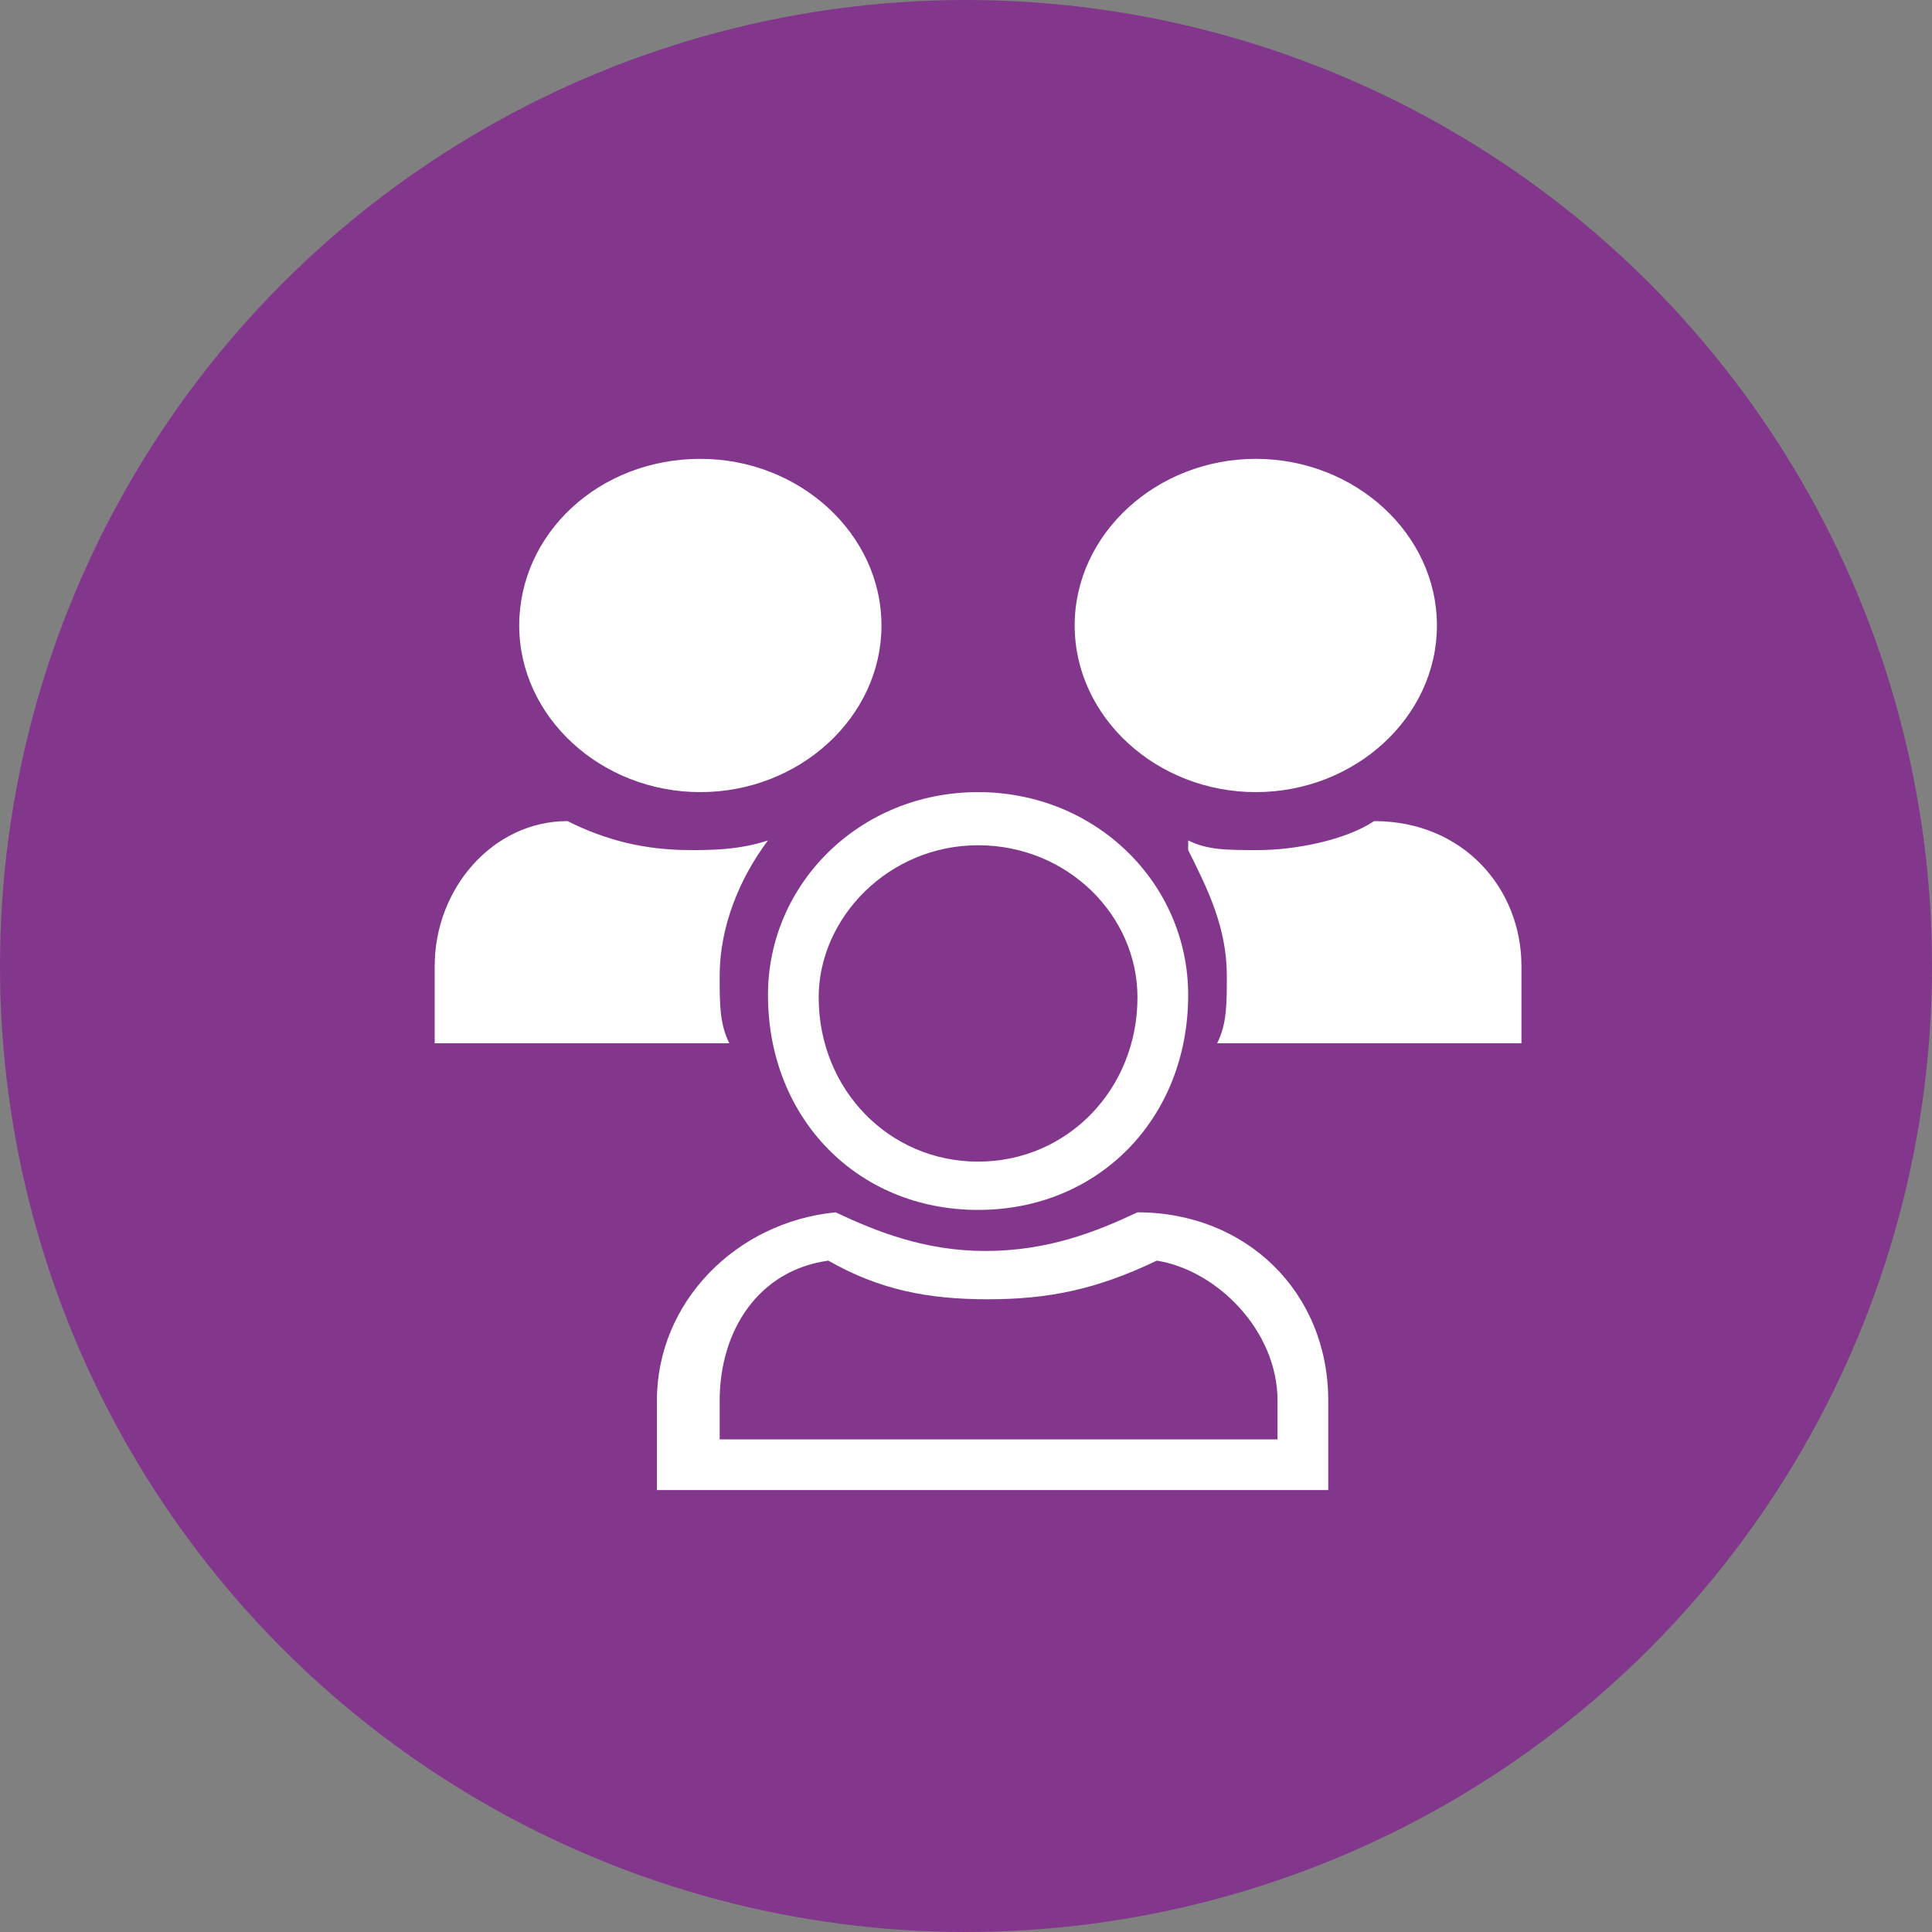
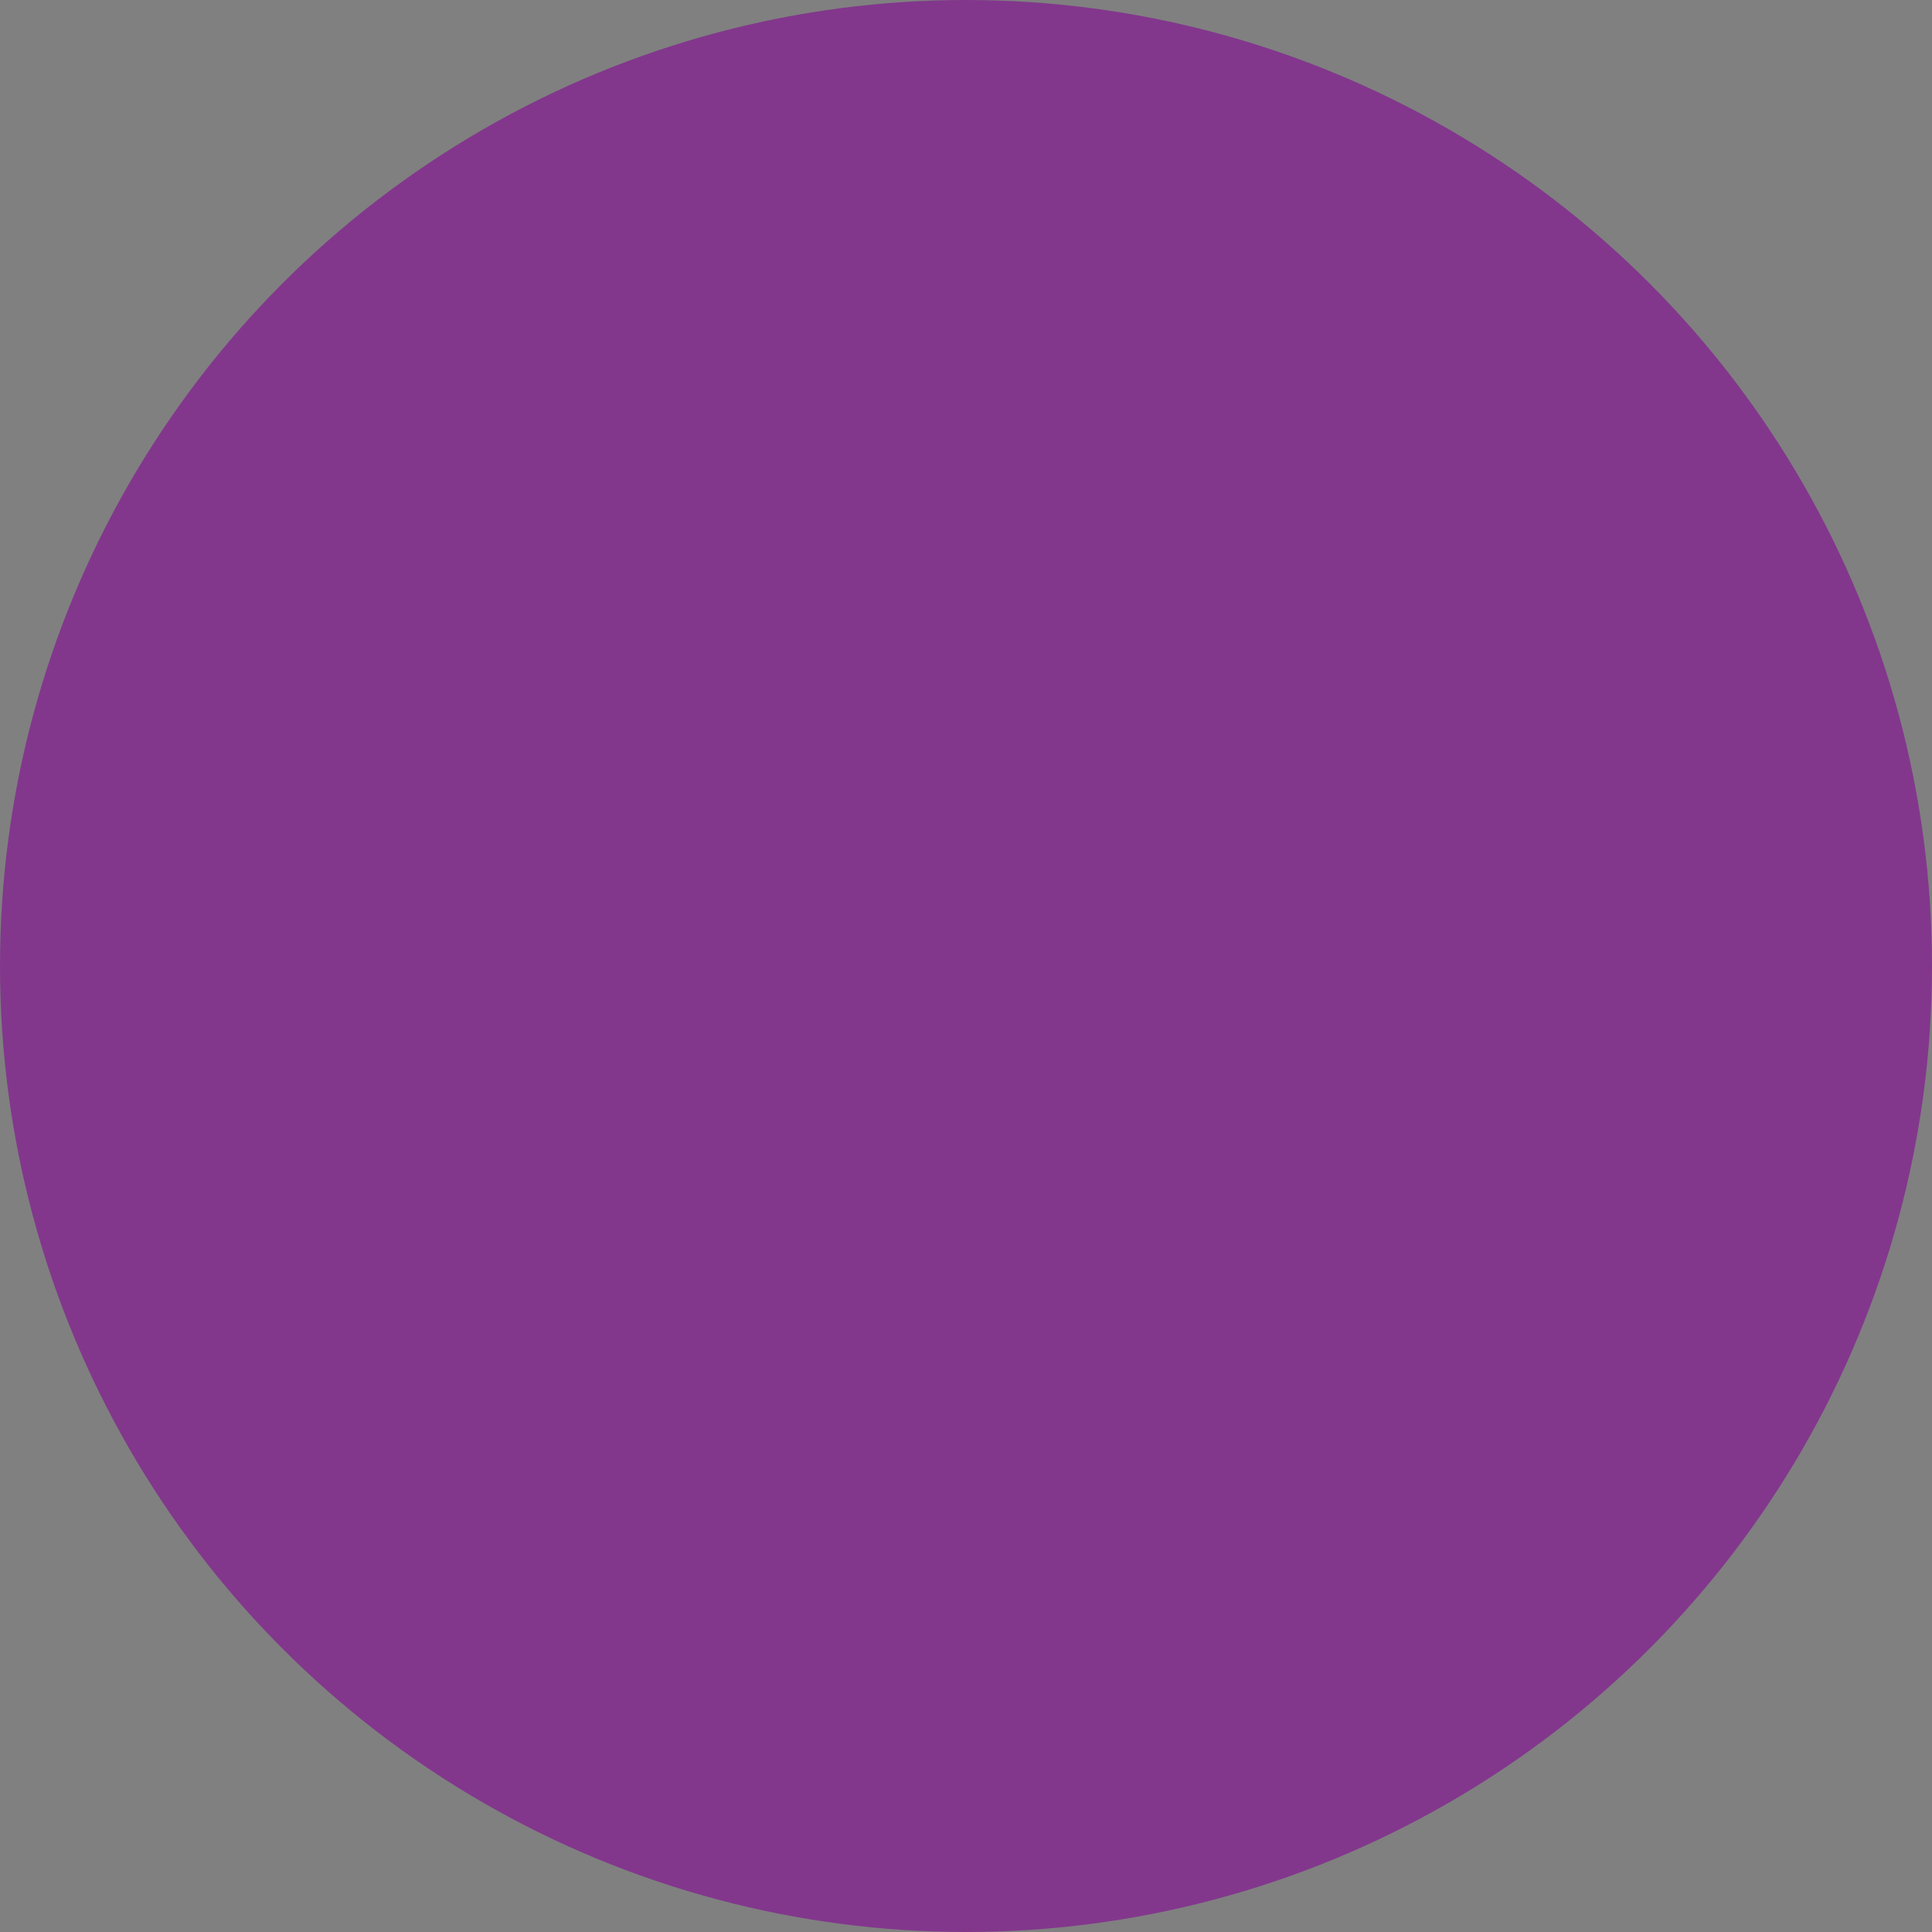
<svg xmlns="http://www.w3.org/2000/svg" version="1.1" id="Ebene_1" x="0px" y="0px" width="80" height="80" viewBox="0 0 80 80" style="enable-background:new 0 0 80 80;" xml:space="preserve">
  <rect x="0" y="0" width="80" height="80" fill="#808080" stroke="none" />
  <style type="text/css">
	.st0{fill-rule:evenodd;clip-rule:evenodd;fill:#82378C;}
	.st1{fill-rule:evenodd;clip-rule:evenodd;fill:#FFFFFF;}
</style>
  <circle id="Oval" class="st0" cx="40" cy="40" r="40" />
-   <path id="Combined-Shape" class="st1" d="M47.1,50.2c4.5,0,7.9,3.3,7.9,7.8l0,0v3.7l0,0H27.2l0,0V58c0-4.1,3.3-7.4,7.4-7.8  c1.7,0.8,3.7,1.6,6.2,1.6C43.4,51.8,45.4,51,47.1,50.2z M47.9,52.2c-2.5,1.2-4.5,1.6-7,1.6c-2.5,0-4.5-0.4-6.6-1.6  c-2.9,0.4-4.5,2.9-4.5,5.8l0,0v1.6l0,0h23.1l0,0V58C52.9,55.1,50.4,52.6,47.9,52.2z M40.5,32.8c4.9,0,8.7,3.8,8.7,8.4  c0,5.1-3.7,8.9-8.7,8.9s-8.7-3.8-8.7-8.9C31.8,36.6,35.6,32.8,40.5,32.8z M40.5,35c-3.7,0-6.6,3-6.6,6.3c0,3.8,2.9,6.8,6.6,6.8  c3.7,0,6.6-3,6.6-6.8C47.1,37.9,44.2,35,40.5,35z M23.5,34c1.6,0.8,3.2,1.2,5.1,1.2c0.8,0,2,0,3.2-0.4c-1.2,1.6-2,3.6-2,5.6  c0,1.2,0,2,0.4,2.8l0,0H18l0,0V40C18,36.8,20.4,34,23.5,34z M56.9,34c3.7,0,6.1,2.8,6.1,6l0,0v3.2l0,0H50.4c0.4-0.8,0.4-1.6,0.4-2.8  c0-2-0.8-3.6-1.6-5.2l0,0v-0.4c0.8,0.4,1.6,0.4,2.9,0.4C53.6,35.2,55.7,34.8,56.9,34z M29,19c4.1,0,7.5,3.1,7.5,6.9  s-3.4,6.9-7.5,6.9s-7.5-3.1-7.5-6.9S24.8,19,29,19z M52,19c4.1,0,7.5,3.1,7.5,6.9s-3.4,6.9-7.5,6.9s-7.5-3.1-7.5-6.9S47.9,19,52,19z  " />
</svg>